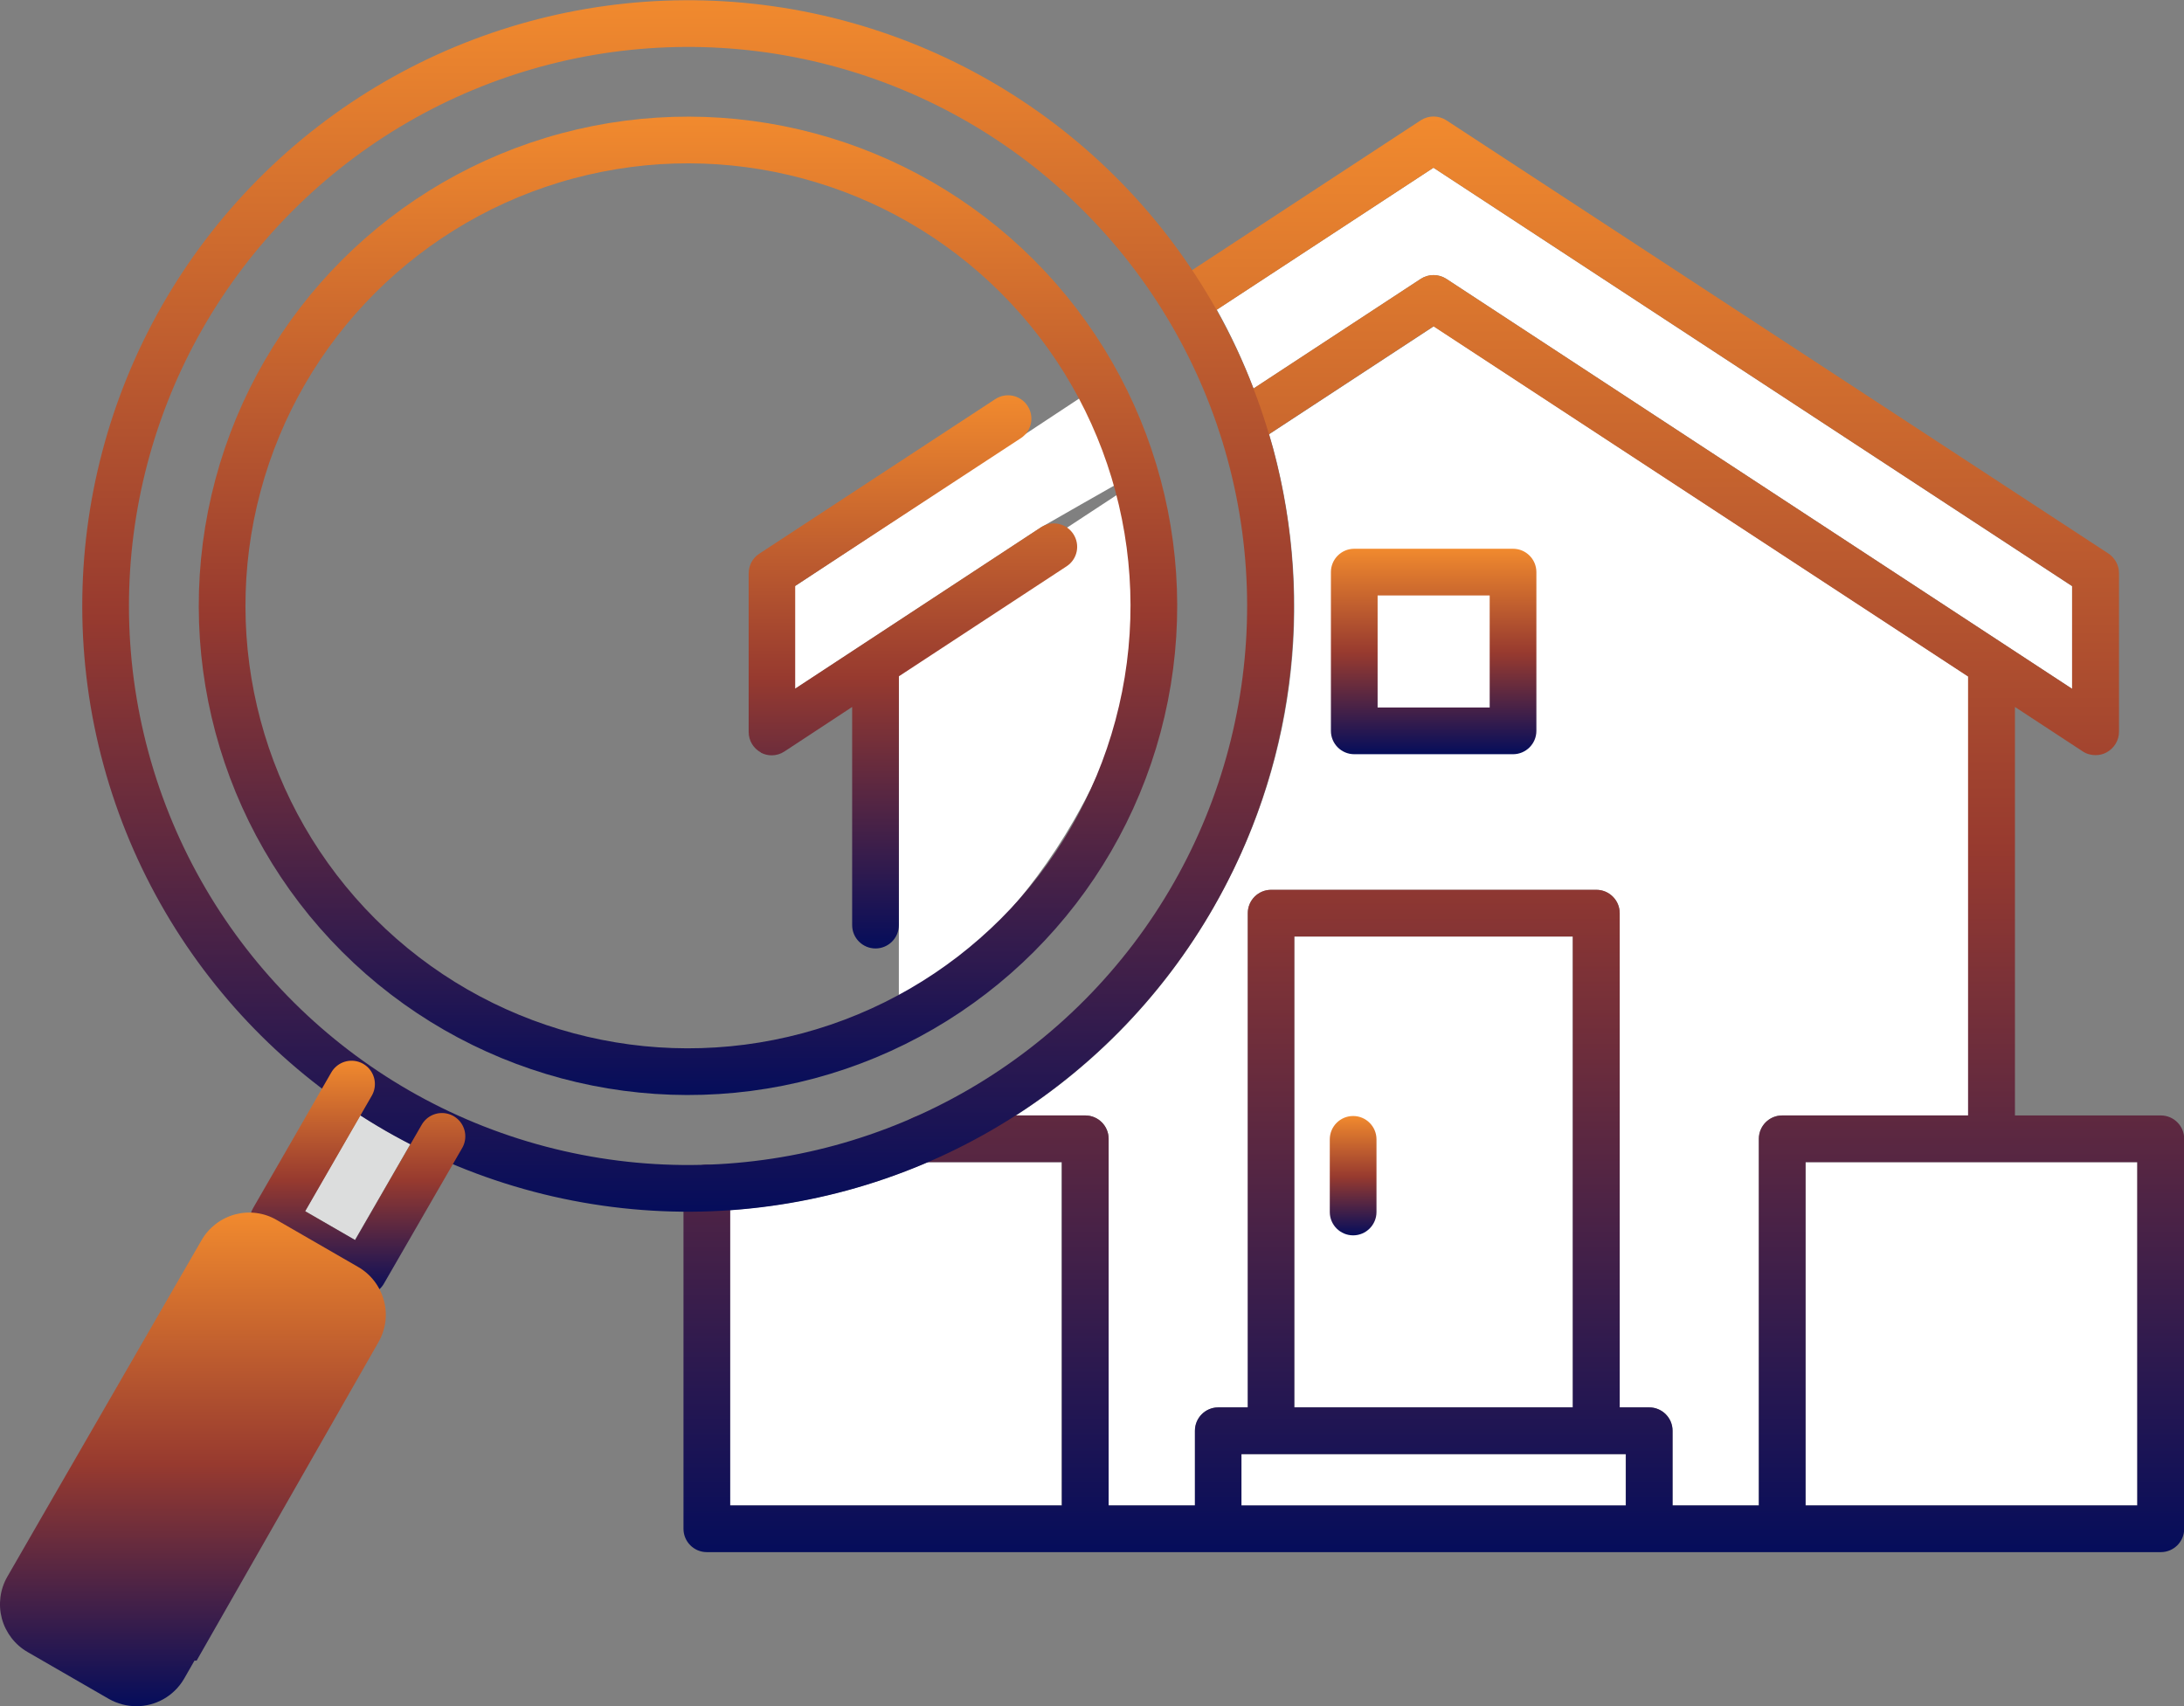
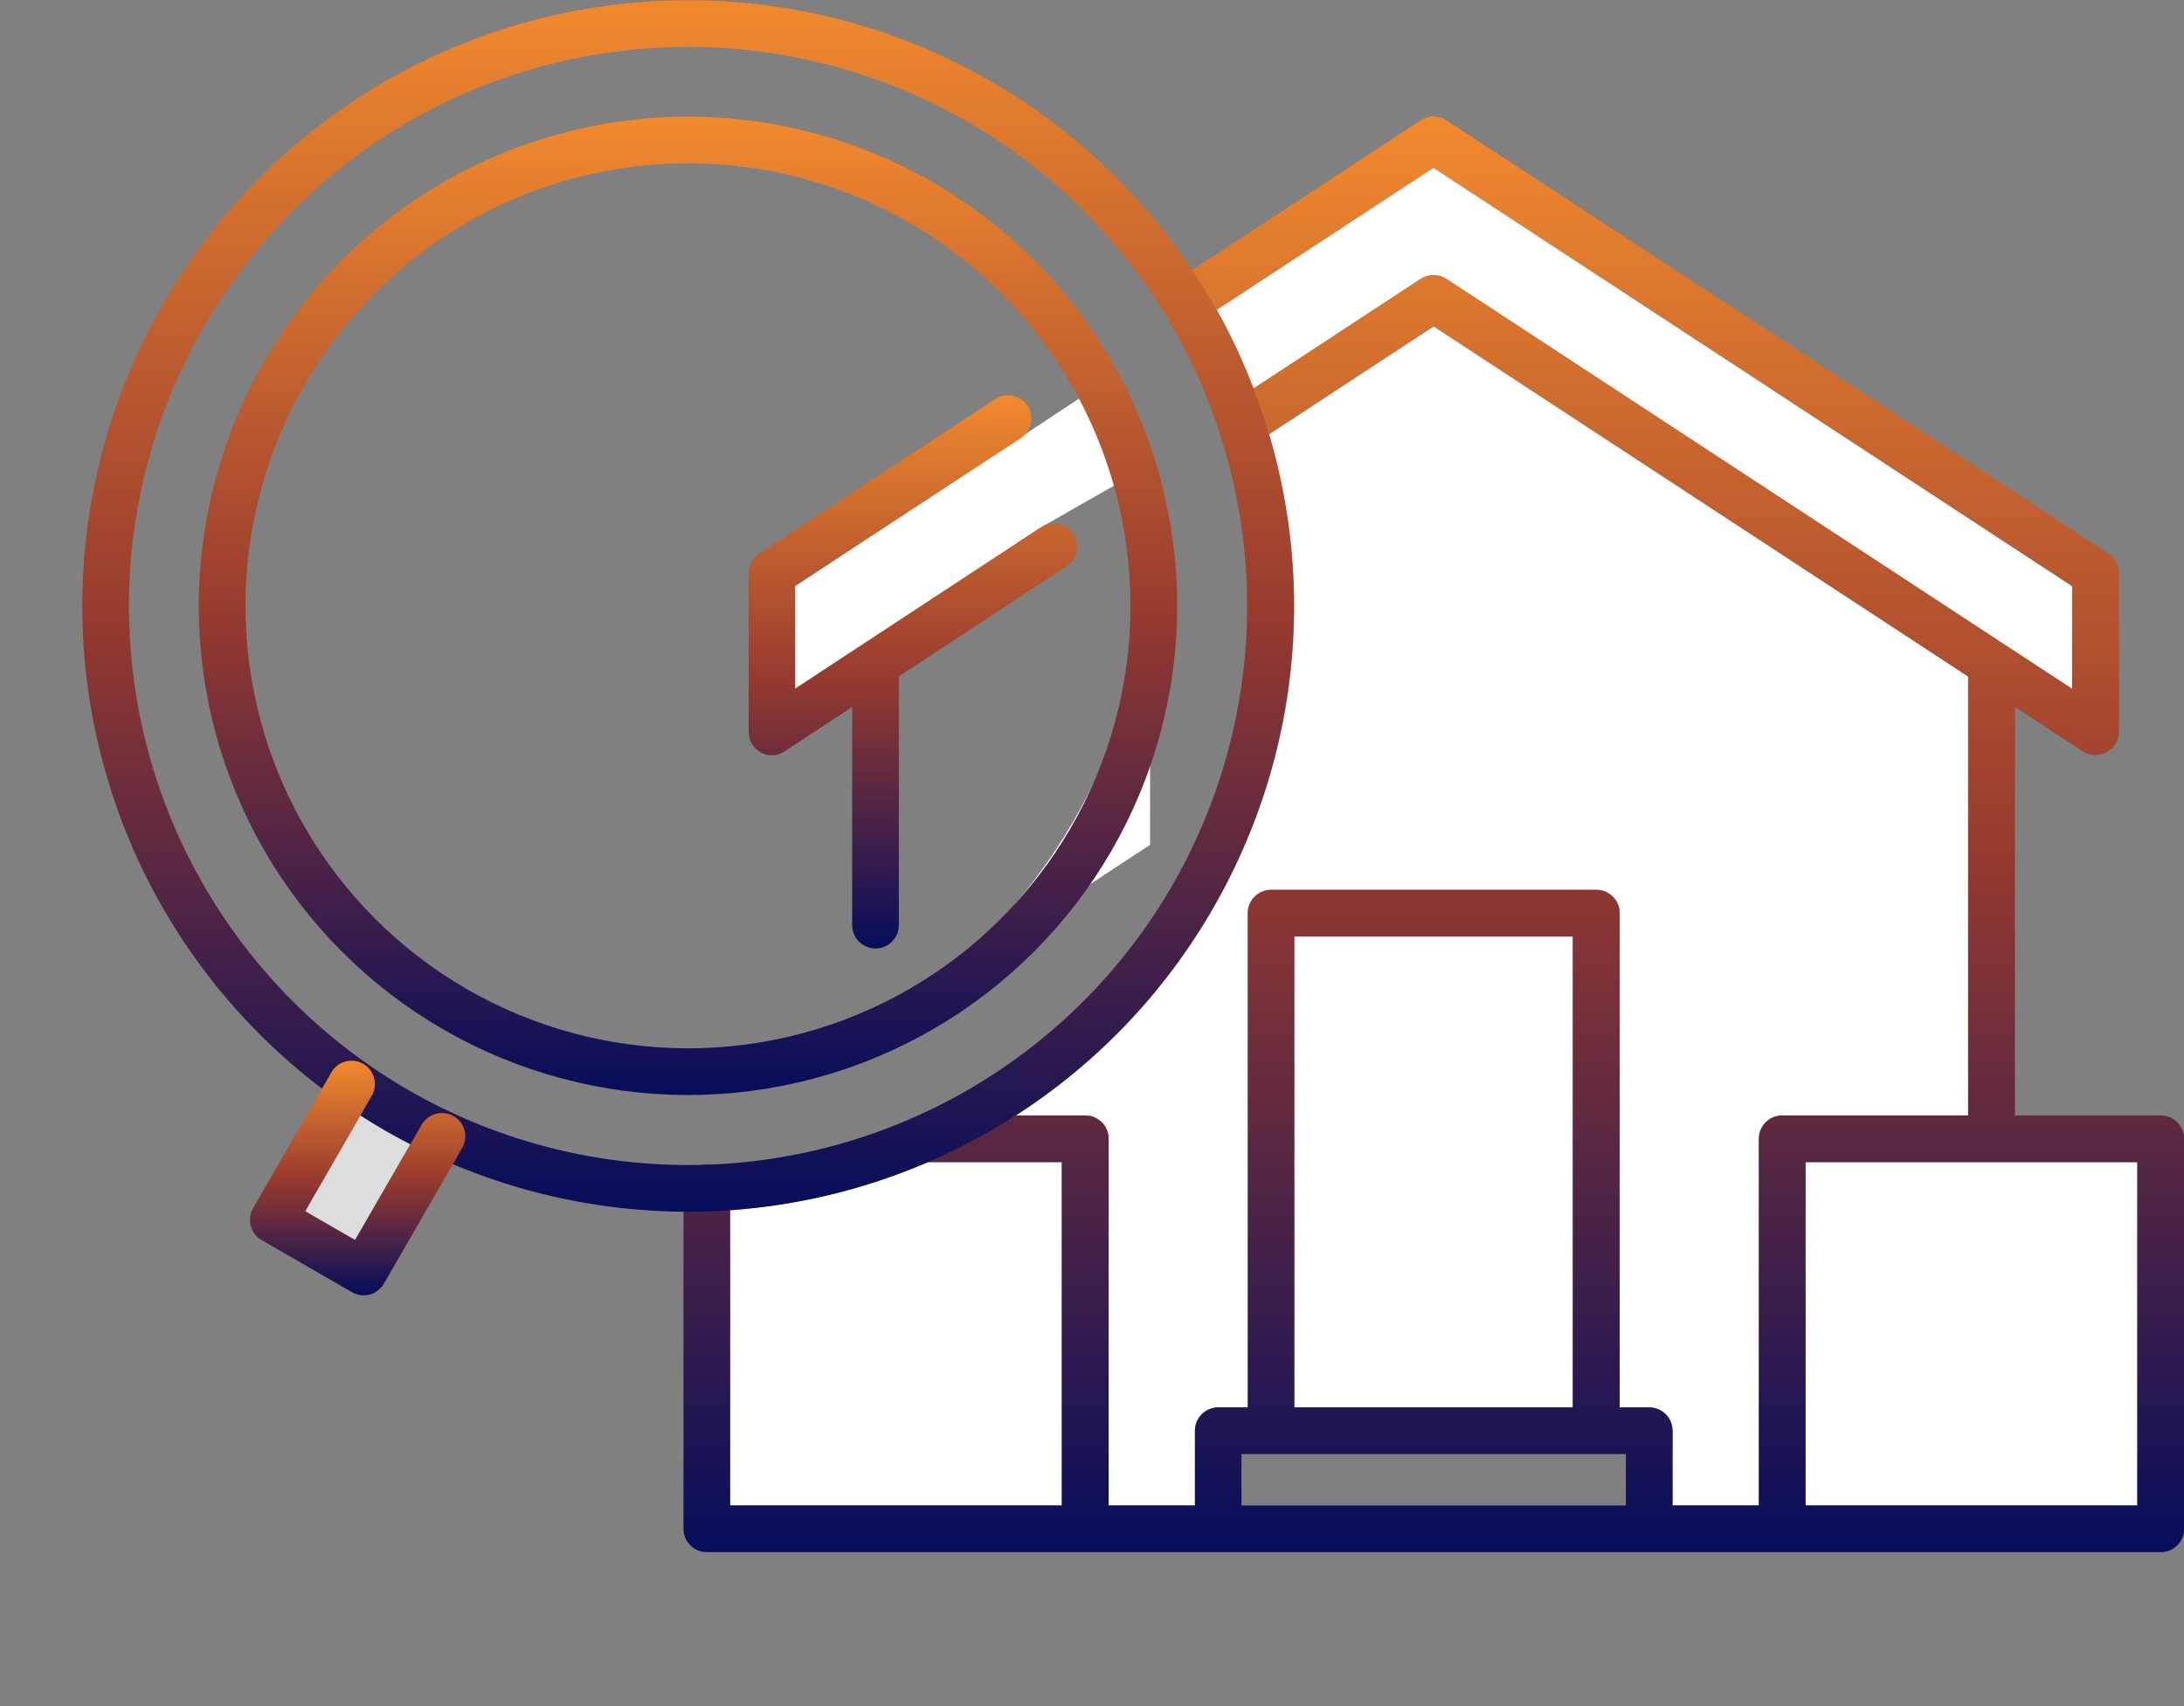
<svg xmlns="http://www.w3.org/2000/svg" xmlns:xlink="http://www.w3.org/1999/xlink" id="_レイヤー_2" data-name="レイヤー 2" viewBox="0 0 116.92 91.34">
  <rect x="0" y="0" width="116.92" height="91.34" fill="#808080" stroke="none" />
  <defs>
    <style>
      .cls-1 {
        fill: #fff;
      }

      .cls-2 {
        fill: #dcdddd;
      }

      .cls-3 {
        stroke: url(#_新規グラデーションスウォッチ_1-5);
      }

      .cls-3, .cls-4, .cls-5 {
        fill: none;
        stroke-linecap: round;
        stroke-linejoin: round;
        stroke-width: 2.5px;
      }

      .cls-6 {
        fill: url(#_新規グラデーションスウォッチ_1-8);
      }

      .cls-7 {
        fill: url(#_新規グラデーションスウォッチ_1);
      }

      .cls-8 {
        fill: url(#_新規グラデーションスウォッチ_1-3);
      }

      .cls-9 {
        fill: url(#_新規グラデーションスウォッチ_1-4);
      }

      .cls-10 {
        fill: url(#_新規グラデーションスウォッチ_1-2);
      }

      .cls-4 {
        stroke: url(#_新規グラデーションスウォッチ_1-7);
      }

      .cls-5 {
        stroke: url(#_新規グラデーションスウォッチ_1-6);
      }
    </style>
    <linearGradient id="_新規グラデーションスウォッチ_1" data-name="新規グラデーションスウォッチ 1" x1="48.86" y1="50.79" x2="48.86" y2="21.17" gradientUnits="userSpaceOnUse">
      <stop offset="0" stop-color="#050d5b" />
      <stop offset=".49" stop-color="#973a2f" />
      <stop offset="1" stop-color="#f18a2e" />
    </linearGradient>
    <linearGradient id="_新規グラデーションスウォッチ_1-2" data-name="新規グラデーションスウォッチ 1" x1="72.44" y1="66.14" x2="72.44" y2="59.75" xlink:href="#_新規グラデーションスウォッチ_1" />
    <linearGradient id="_新規グラデーションスウォッチ_1-3" data-name="新規グラデーションスウォッチ 1" x1="76.74" y1="40.38" x2="76.74" y2="29.37" xlink:href="#_新規グラデーションスウォッチ_1" />
    <linearGradient id="_新規グラデーションスウォッチ_1-4" data-name="新規グラデーションスウォッチ 1" x1="76.74" y1="83.11" x2="76.74" y2="6.23" xlink:href="#_新規グラデーションスウォッチ_1" />
    <linearGradient id="_新規グラデーションスウォッチ_1-5" data-name="新規グラデーションスウォッチ 1" x1="36.83" y1="64.87" x2="36.83" y2="0" gradientTransform="translate(9.81 -8.53) rotate(15.22)" xlink:href="#_新規グラデーションスウォッチ_1" />
    <linearGradient id="_新規グラデーションスウォッチ_1-6" data-name="新規グラデーションスウォッチ 1" x1="36.83" y1="58.64" x2="36.83" y2="6.24" gradientTransform="translate(33.72 -16.54) rotate(45)" xlink:href="#_新規グラデーションスウォッチ_1" />
    <linearGradient id="_新規グラデーションスウォッチ_1-7" data-name="新規グラデーションスウォッチ 1" x1="19.15" y1="69.35" x2="19.15" y2="56.79" xlink:href="#_新規グラデーションスウォッチ_1" />
    <linearGradient id="_新規グラデーションスウォッチ_1-8" data-name="新規グラデーションスウォッチ 1" x1="10.33" y1="91.34" x2="10.33" y2="64.91" xlink:href="#_新規グラデーションスウォッチ_1" />
  </defs>
  <g id="_レイヤー_1-2" data-name="レイヤー 1">
    <g>
      <path class="cls-1" d="m105.36,59.72h-9.95c-.69,0-1.25.56-1.25,1.25v19.63h-4.62v-4c0-.69-.56-1.25-1.25-1.25h-1.58v-26.46c0-.69-.56-1.25-1.25-1.25h-17.41c-.69,0-1.25.56-1.25,1.25v26.46h-1.58c-.69,0-1.25.56-1.25,1.25v4h-4.62v-19.63c0-.69-.56-1.25-1.25-1.25h-3.71c4.3-2.76,7.92-6.52,10.54-11.07,4.33-7.5,5.48-16.24,3.24-24.61-.07-.27-.16-.53-.23-.79l8.82-5.78,28.62,18.75v23.5Z" />
-       <path class="cls-1" d="m48.12,54.06c3.72-2.57,6.96-5.96,9.37-10.14,3.38-5.85,4.65-12.34,4.08-18.59l-13.45,8.83v19.9Z" />
+       <path class="cls-1" d="m48.12,54.06c3.72-2.57,6.96-5.96,9.37-10.14,3.38-5.85,4.65-12.34,4.08-18.59v19.9Z" />
      <path class="cls-1" d="m42.56,36.88l13.16-8.64c.14-.09,4.24-2.42,4.24-2.42l-1.98-4.62-15.42,10.18v5.5Z" />
      <rect class="cls-1" x="73.74" y="31.87" width="6" height="6" />
      <rect class="cls-1" x="69.29" y="50.14" width="14.91" height="25.21" />
      <path class="cls-1" d="m76.74,8.98l34.19,22.4v5.5l-33.5-21.95c-.42-.27-.95-.27-1.37,0l-8.95,5.87c-.56-1.46-1.21-2.87-1.97-4.22l11.6-7.6Z" />
      <path class="cls-2" d="m19.01,66.39l-2.68-1.55,2.96-5.13c.43.28.87.55,1.32.81.45.26.91.49,1.36.73l-2.97,5.14Z" />
      <path class="cls-1" d="m56.83,80.6h-17.76v-15.81c2.06-.15,4.12-.49,6.16-1.03,1.53-.41,3.01-.93,4.44-1.54h7.16v18.38Z" />
-       <polygon class="cls-1" points="66.46 80.61 66.46 77.86 68.04 77.86 85.45 77.86 87.03 77.86 87.03 80.61 66.46 80.61" />
      <rect class="cls-1" x="96.66" y="62.22" width="17.76" height="18.38" />
      <g>
        <g>
          <path class="cls-7" d="m40.72,40.29c.19.1.39.15.59.15.24,0,.48-.07.69-.21l3.62-2.38v11.68c0,.69.56,1.25,1.25,1.25s1.25-.56,1.25-1.25v-13.32l8.98-5.89c.58-.38.74-1.15.36-1.73-.38-.58-1.15-.74-1.73-.36l-13.16,8.64v-5.5l12.08-7.91c.58-.38.74-1.15.36-1.73-.38-.58-1.15-.74-1.73-.36l-12.64,8.28c-.35.23-.56.62-.56,1.05v8.49c0,.46.25.88.66,1.1Z" />
-           <path class="cls-10" d="m72.44,59.75c-.69,0-1.25.56-1.25,1.25v3.89c0,.69.56,1.25,1.25,1.25s1.25-.56,1.25-1.25v-3.89c0-.69-.56-1.25-1.25-1.25Z" />
-           <path class="cls-8" d="m81,40.38c.69,0,1.25-.56,1.25-1.25v-8.5c0-.69-.56-1.25-1.25-1.25h-8.5c-.69,0-1.25.56-1.25,1.25v8.5c0,.69.56,1.25,1.25,1.25h8.5Zm-7.25-8.5h6v6h-6v-6Z" />
          <path class="cls-9" d="m115.67,59.72h-7.8v-21.87l3.63,2.38c.21.14.45.2.69.2.2,0,.41-.05.59-.15.4-.22.66-.64.66-1.1v-8.49c0-.42-.21-.81-.56-1.05L77.43,6.44c-.42-.27-.95-.27-1.37,0l-13.29,8.71c-.58.38-.74,1.15-.36,1.73.38.58,1.15.74,1.73.36l12.6-8.26,34.19,22.4v5.5l-33.5-21.95c-.42-.27-.96-.27-1.37,0l-10.28,6.74c-.58.38-.74,1.15-.36,1.73.38.58,1.15.74,1.73.36l9.59-6.29,28.62,18.75v23.5h-9.95c-.69,0-1.25.56-1.25,1.25v19.63h-4.62v-4c0-.69-.56-1.25-1.25-1.25h-1.58v-26.46c0-.69-.56-1.25-1.25-1.25h-17.41c-.69,0-1.25.56-1.25,1.25v26.46h-1.58c-.69,0-1.25.56-1.25,1.25v4h-4.62v-19.63c0-.69-.56-1.25-1.25-1.25h-8.69c-.69,0-1.25.56-1.25,1.25s.56,1.25,1.25,1.25h7.44v18.38h-17.76v-17c0-.69-.56-1.25-1.25-1.25s-1.25.56-1.25,1.25v18.25c0,.69.56,1.25,1.25,1.25h20.25s0,0,.01,0h57.58c.69,0,1.25-.56,1.25-1.25v-20.88c0-.69-.56-1.25-1.25-1.25Zm-46.38-9.58h14.91v25.21h-14.91v-25.21Zm-2.83,30.46v-2.75h20.58v2.75h-20.58Zm47.96,0h-17.76v-18.38h17.76v18.38Z" />
        </g>
        <g>
          <circle class="cls-3" cx="36.83" cy="32.44" r="31.18" transform="translate(-7.22 10.81) rotate(-15.22)" />
          <circle class="cls-5" cx="36.83" cy="32.44" r="24.94" transform="translate(-12.15 35.54) rotate(-45)" />
          <polyline class="cls-4" points="23.66 60.84 19.47 68.1 14.63 65.31 18.82 58.04" />
        </g>
      </g>
-       <path class="cls-6" d="m10.52,88.91h-.11l-.55.96c-.55.95-1.54,1.48-2.56,1.48-.5,0-1.01-.13-1.47-.39h0s-4.35-2.51-4.35-2.51c-.68-.39-1.17-1.03-1.38-1.79-.2-.76-.1-1.56.29-2.24l2.08-3.61,8.32-14.41c.39-.68,1.03-1.17,1.79-1.38.76-.2,1.56-.1,2.24.3l4.35,2.51c.68.39,1.17,1.03,1.38,1.79s.1,1.56-.29,2.24l-9.74,17.06Z" />
    </g>
  </g>
</svg>